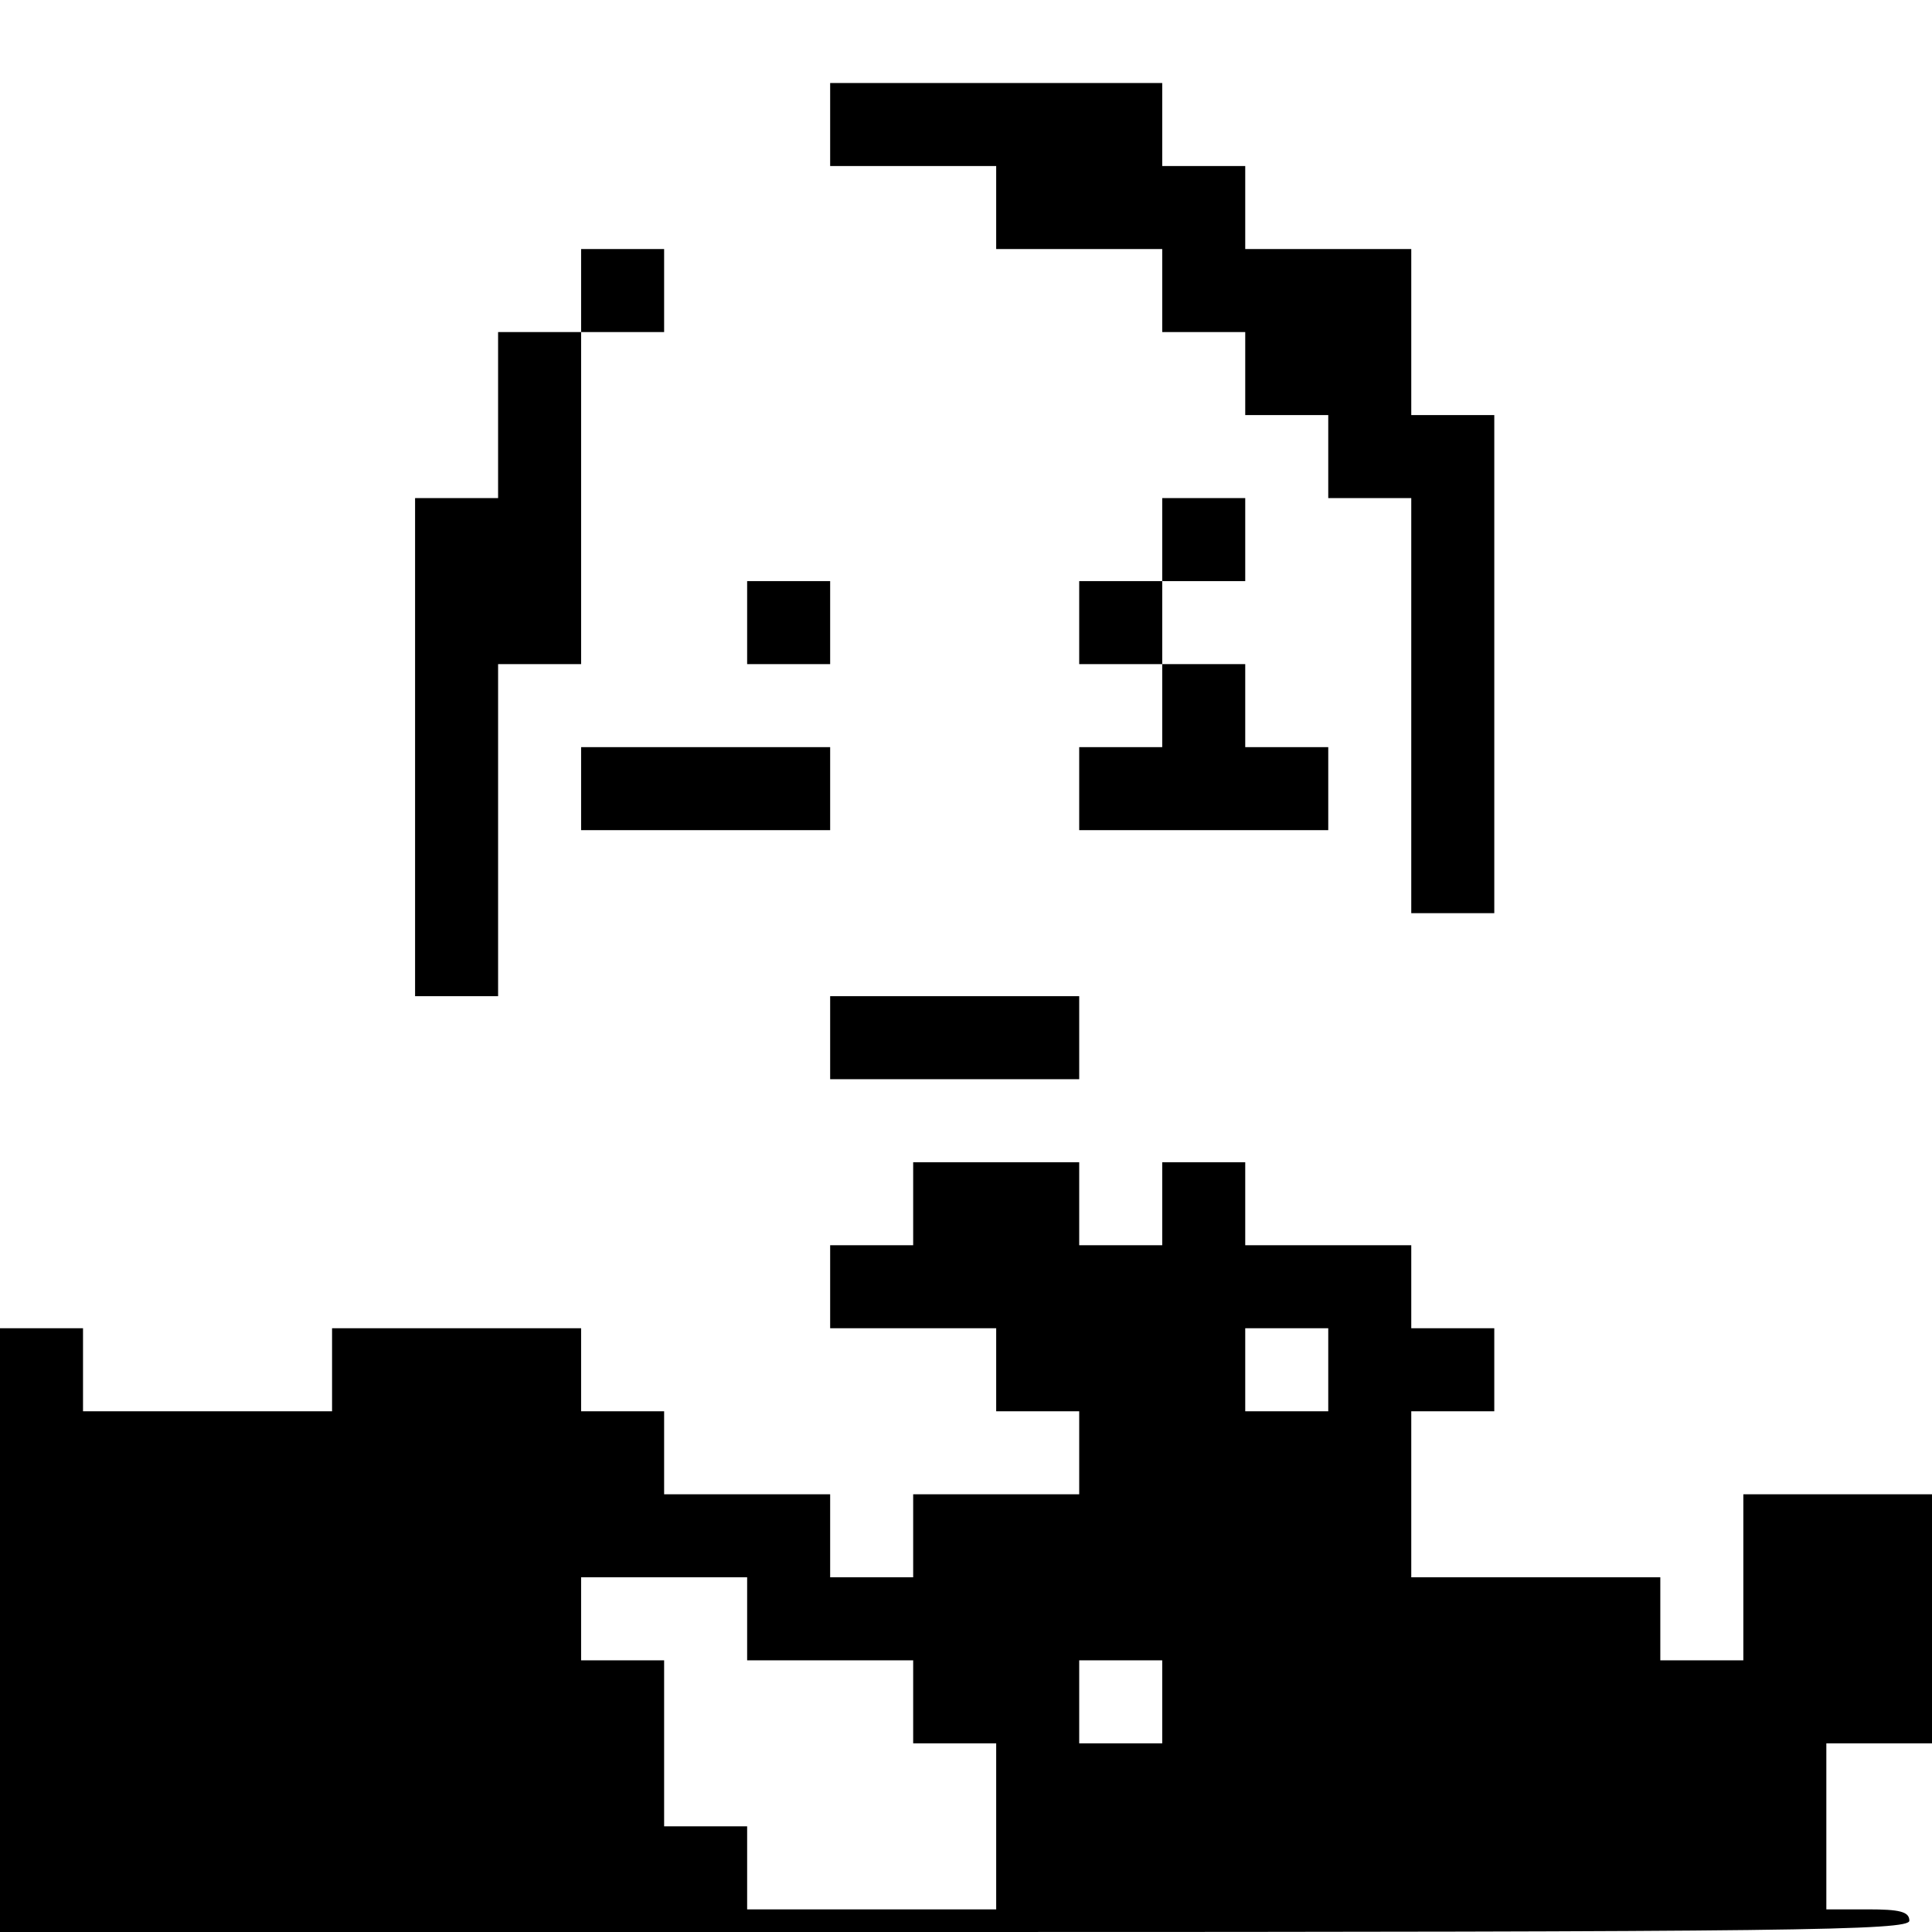
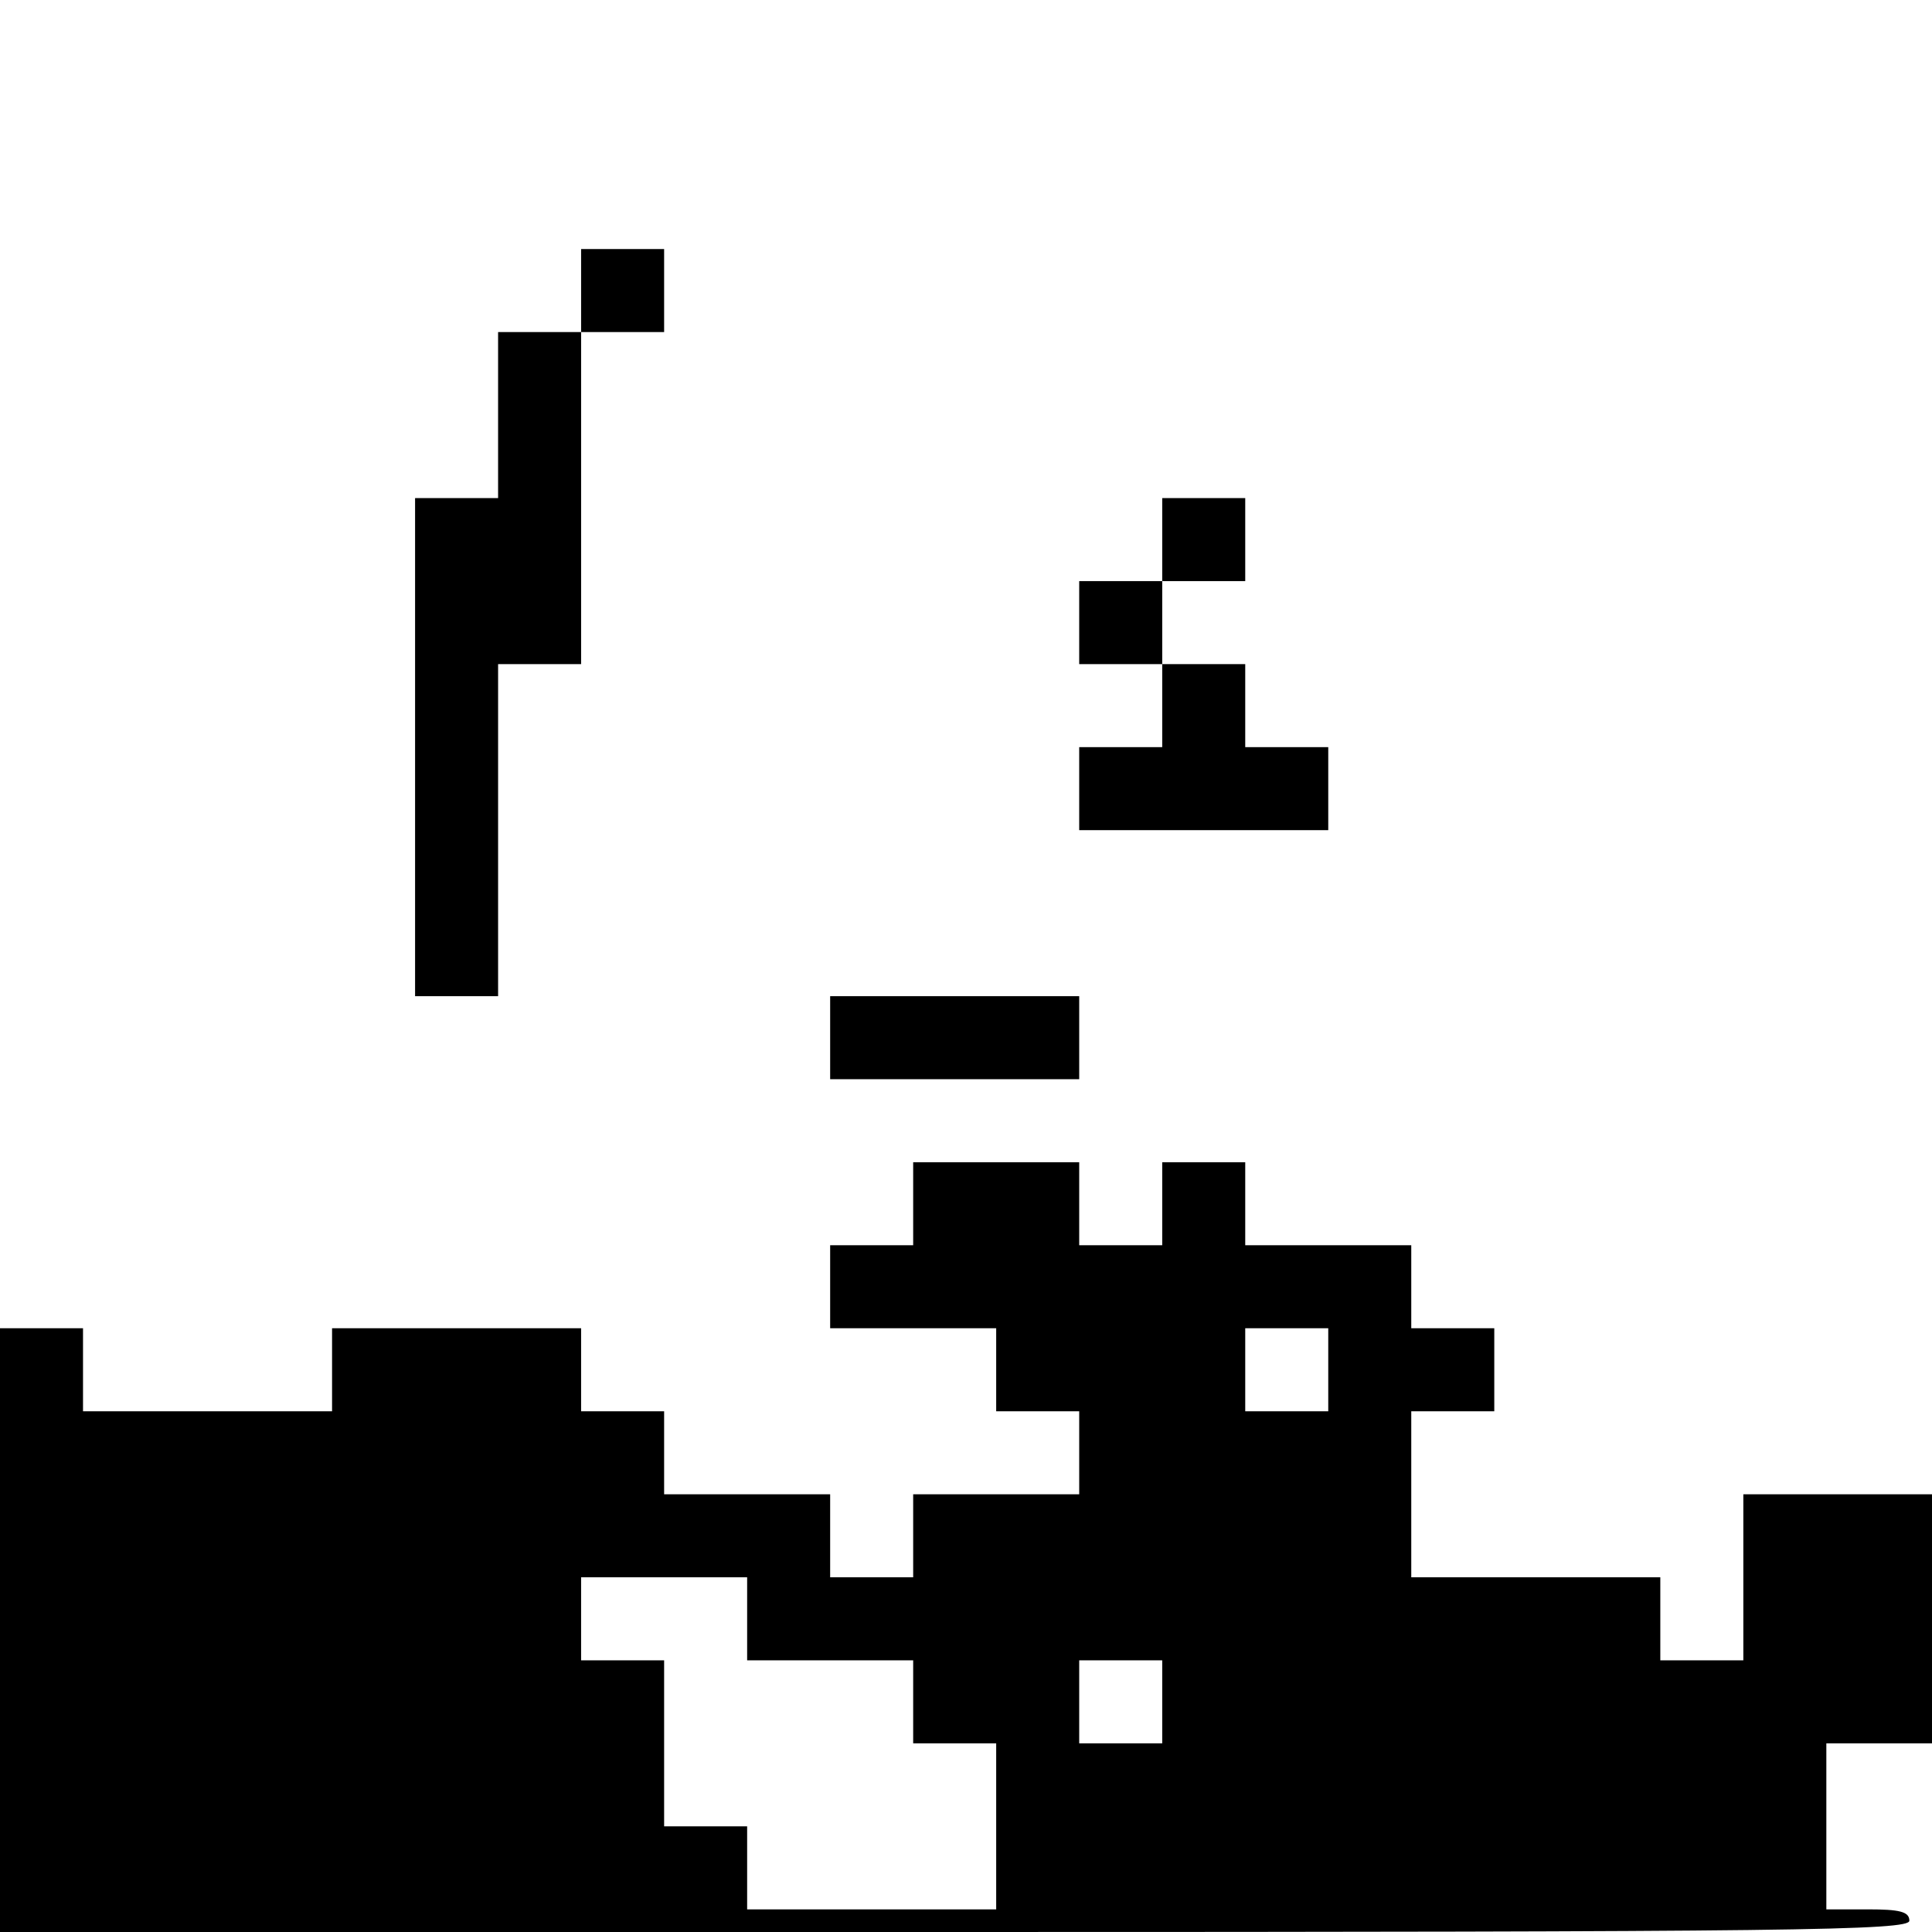
<svg xmlns="http://www.w3.org/2000/svg" version="1.0" width="256pt" height="256pt" viewBox="0 0 256 256" preserveAspectRatio="xMidYMid meet">
  <g transform="translate(0,256) scale(0.1,-0.1)" fill="#000000" stroke="none">
-     <path d="M1100 2395 l0 -55 110 0 110 0 0 -55 0 -55 110 0 110 0 0 -55 0 -55 55 0 55 0 0 -55 0 -55 55 0 55 0 0 -55 0 -55 55 0 55 0 0 -275 0 -275 55 0 55 0 0 330 0 330 -55 0 -55 0 0 110 0 110 -110 0 -110 0 0 55 0 55 -55 0 -55 0 0 55 0 55 -220 0 -220 0 0 -55z" />
    <path d="M770 2175 l0 -55 -55 0 -55 0 0 -110 0 -110 -55 0 -55 0 0 -330 0 -330 55 0 55 0 0 220 0 220 55 0 55 0 0 220 0 220 55 0 55 0 0 55 0 55 -55 0 -55 0 0 -55z" />
    <path d="M1540 1845 l0 -55 -55 0 -55 0 0 -55 0 -55 55 0 55 0 0 -55 0 -55 -55 0 -55 0 0 -55 0 -55 165 0 165 0 0 55 0 55 -55 0 -55 0 0 55 0 55 -55 0 -55 0 0 55 0 55 55 0 55 0 0 55 0 55 -55 0 -55 0 0 -55z" />
-     <path d="M990 1735 l0 -55 55 0 55 0 0 55 0 55 -55 0 -55 0 0 -55z" />
-     <path d="M770 1515 l0 -55 165 0 165 0 0 55 0 55 -165 0 -165 0 0 -55z" />
    <path d="M1100 1185 l0 -55 165 0 165 0 0 55 0 55 -165 0 -165 0 0 -55z" />
    <path d="M1210 965 l0 -55 -55 0 -55 0 0 -55 0 -55 110 0 110 0 0 -55 0 -55 55 0 55 0 0 -55 0 -55 -110 0 -110 0 0 -55 0 -55 -55 0 -55 0 0 55 0 55 -110 0 -110 0 0 55 0 55 -55 0 -55 0 0 55 0 55 -165 0 -165 0 0 -55 0 -55 -165 0 -165 0 0 55 0 55 -55 0 -55 0 0 -400 0 -400 1265 0 c1118 0 1265 2 1265 15 0 12 -13 15 -55 15 l-55 0 0 110 0 110 70 0 70 0 0 165 0 165 -125 0 -125 0 0 -110 0 -110 -55 0 -55 0 0 55 0 55 -165 0 -165 0 0 110 0 110 55 0 55 0 0 55 0 55 -55 0 -55 0 0 55 0 55 -110 0 -110 0 0 55 0 55 -55 0 -55 0 0 -55 0 -55 -55 0 -55 0 0 55 0 55 -110 0 -110 0 0 -55z m550 -220 l0 -55 -55 0 -55 0 0 55 0 55 55 0 55 0 0 -55z m-770 -330 l0 -55 110 0 110 0 0 -55 0 -55 55 0 55 0 0 -110 0 -110 -165 0 -165 0 0 55 0 55 -55 0 -55 0 0 110 0 110 -55 0 -55 0 0 55 0 55 110 0 110 0 0 -55z m550 -110 l0 -55 -55 0 -55 0 0 55 0 55 55 0 55 0 0 -55z" />
  </g>
</svg>